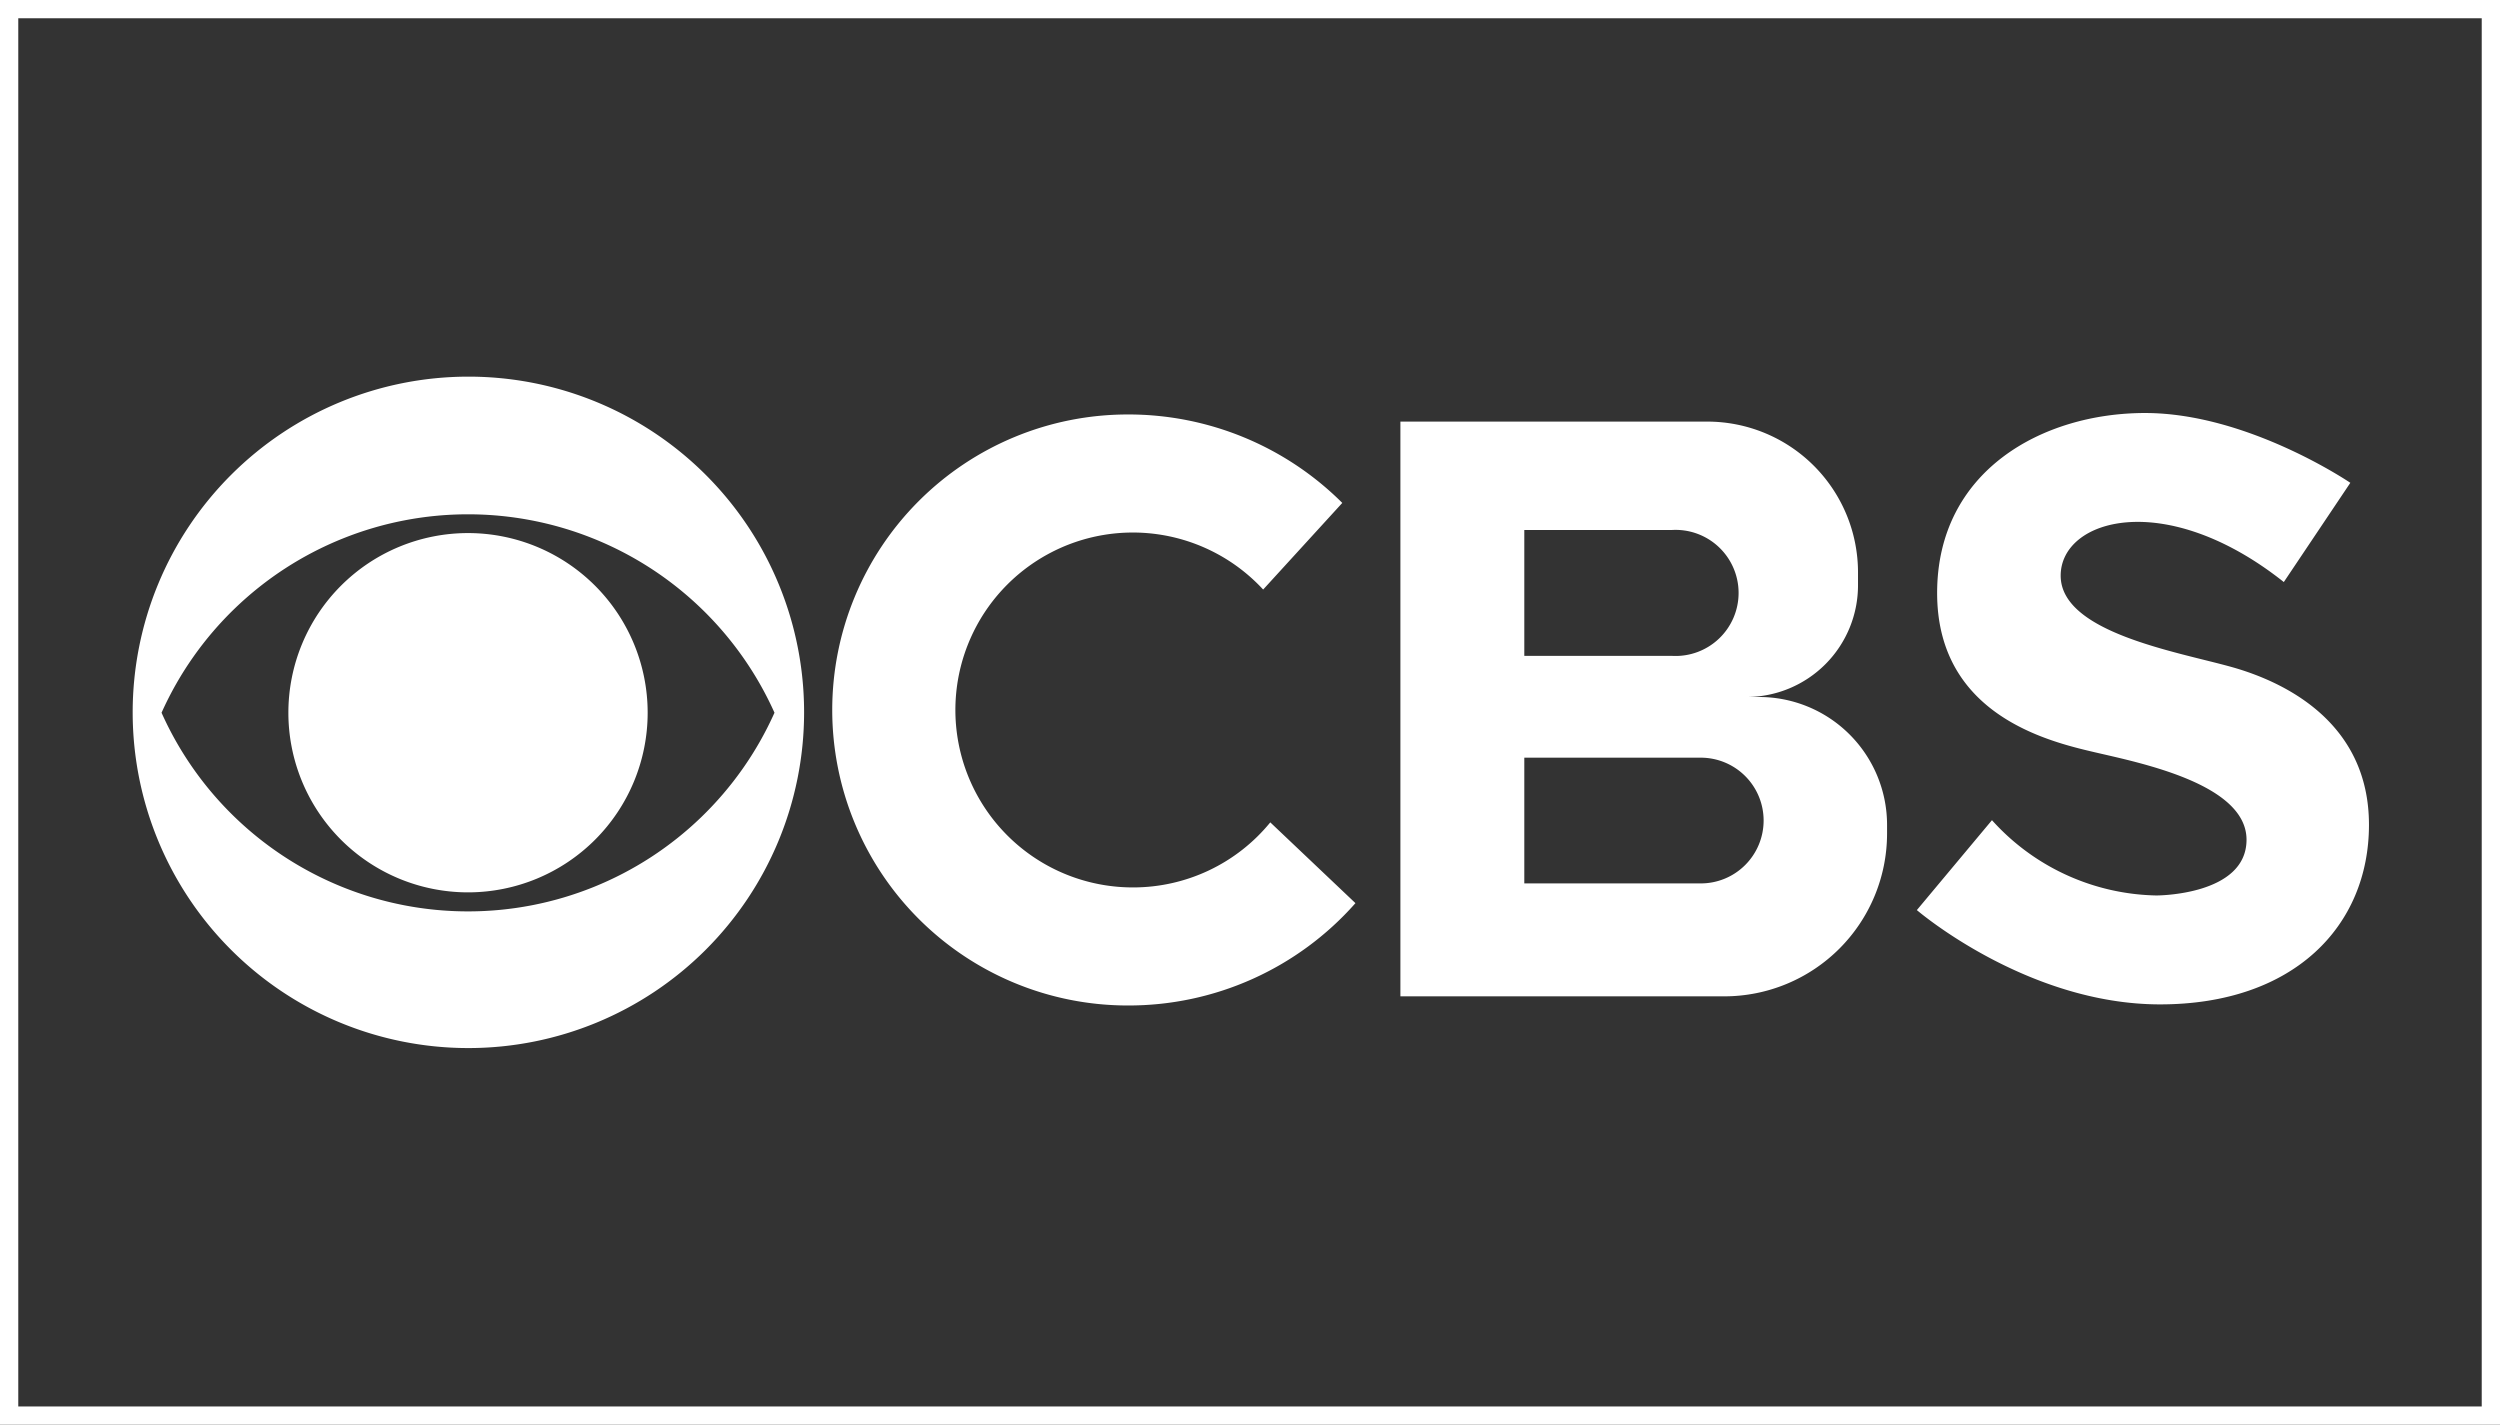
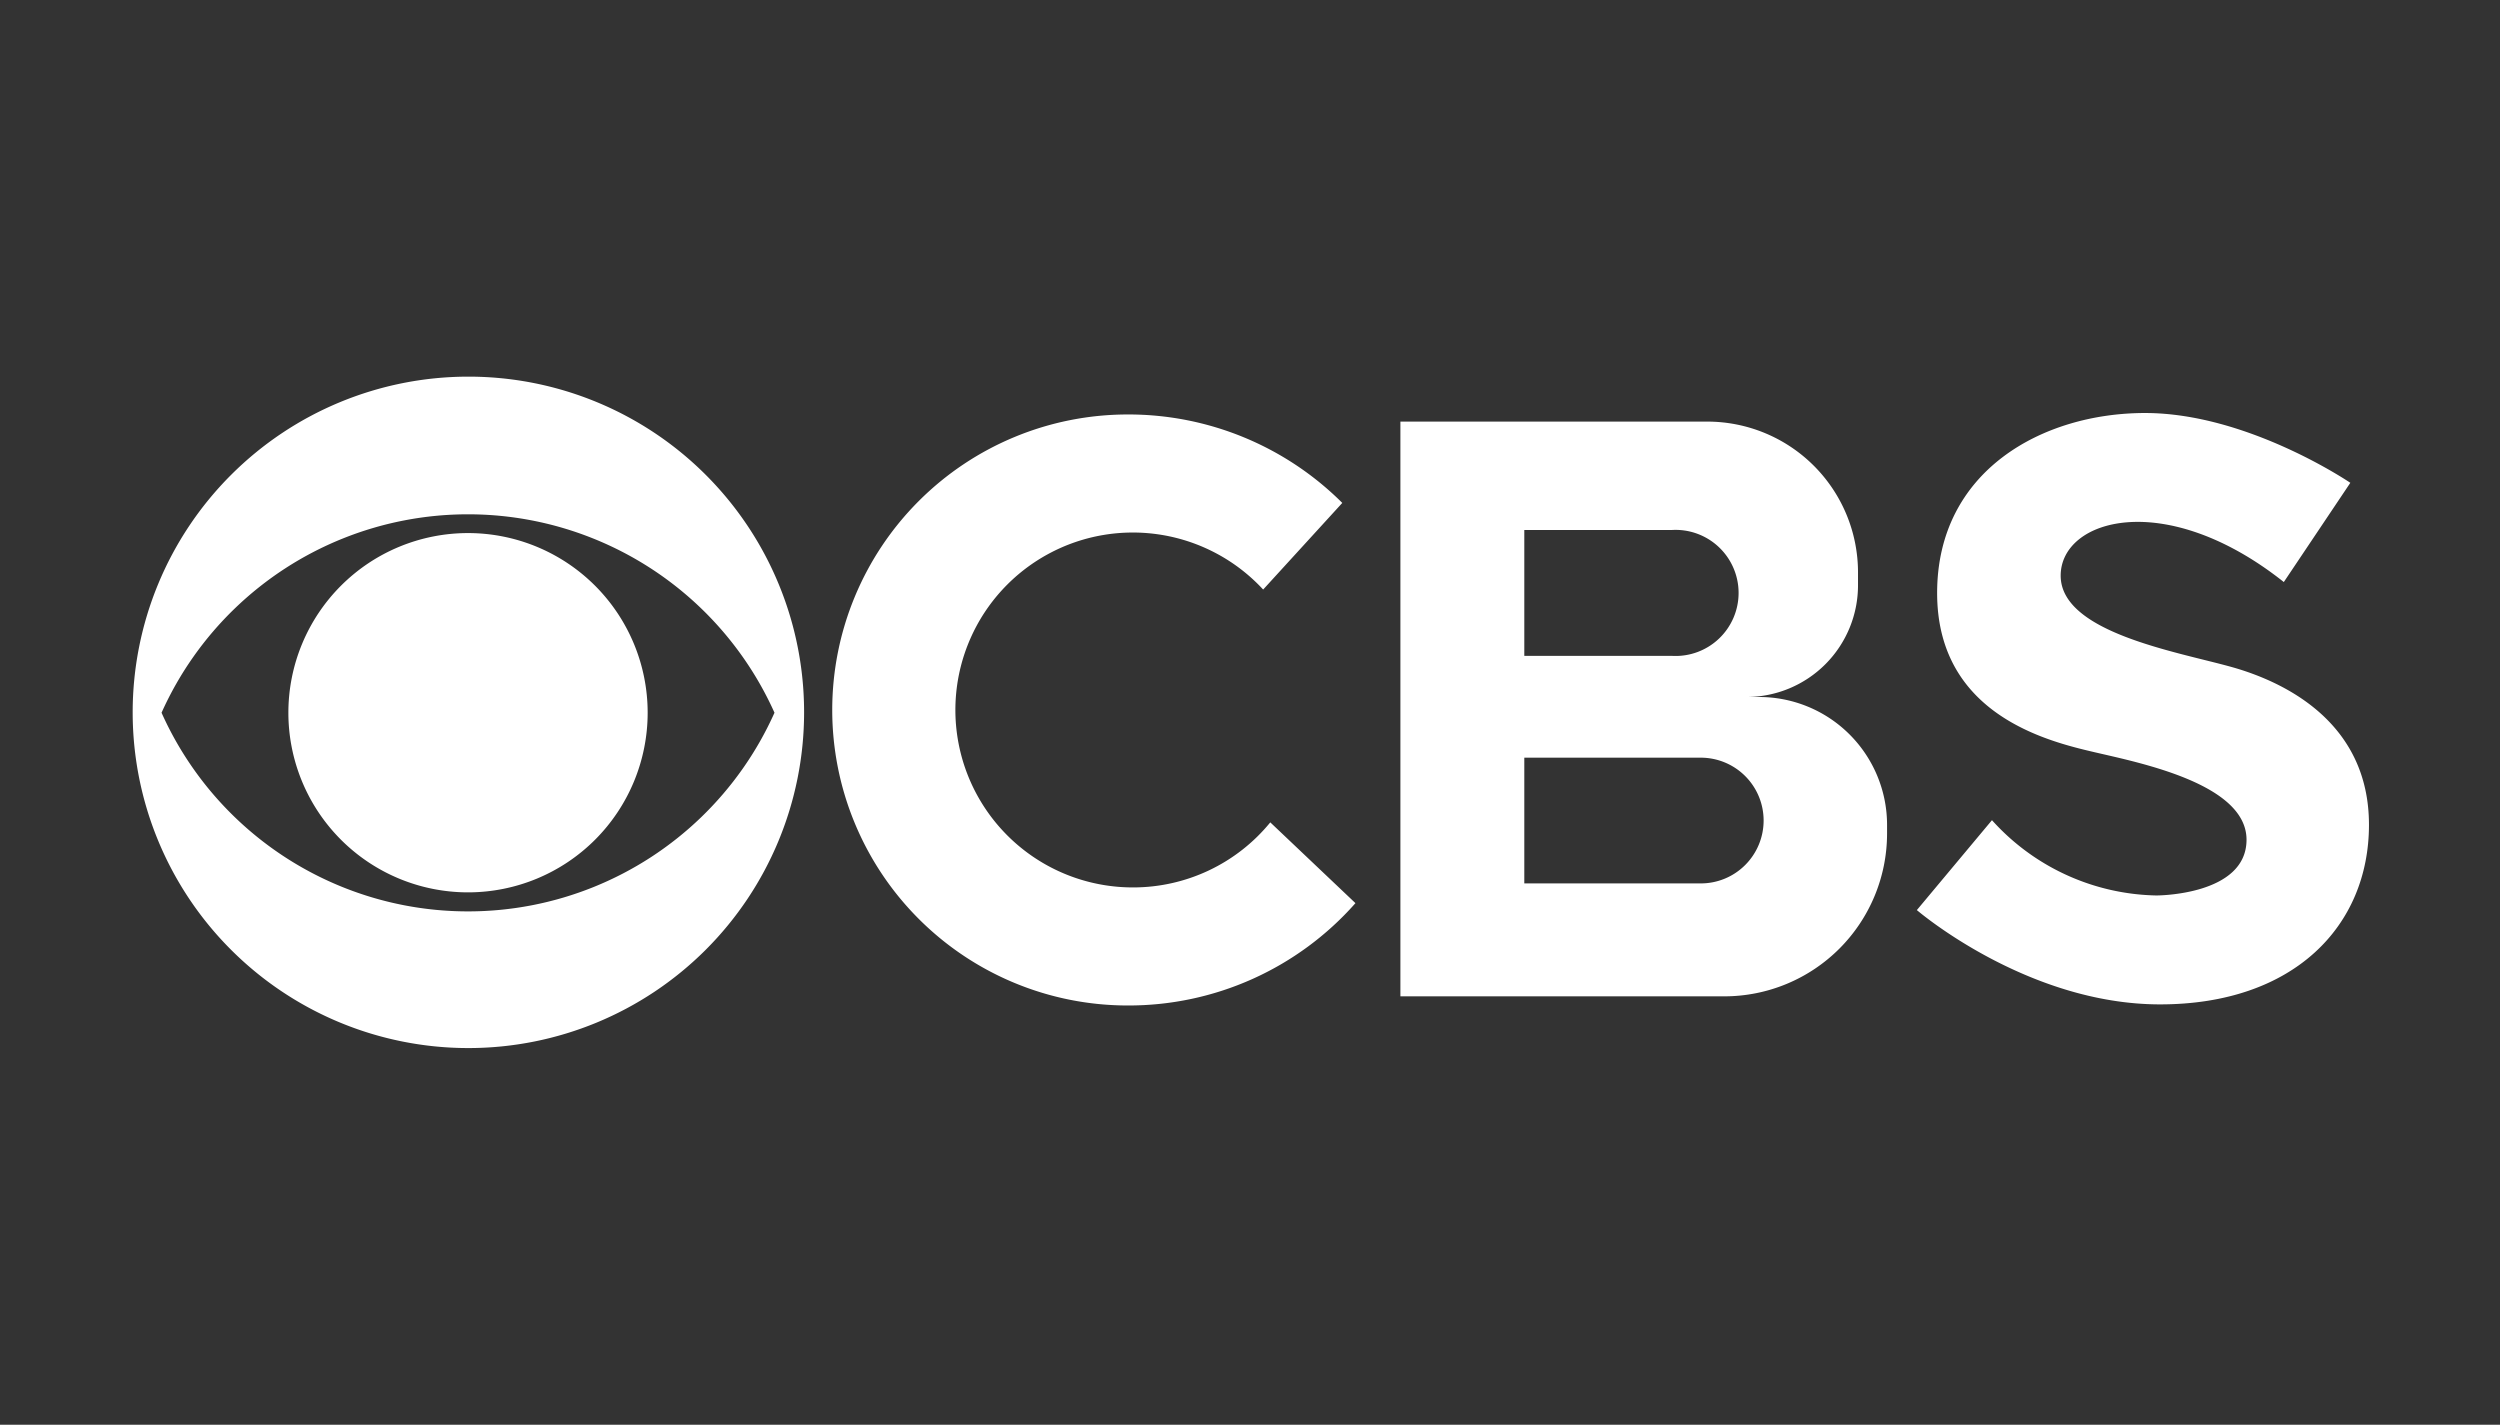
<svg xmlns="http://www.w3.org/2000/svg" id="Layer_1" data-name="Layer 1" viewBox="0 0 136.8 77.96">
  <rect x="0" y="0" width="136.8" height="77.96" fill="#333333" stroke="none" />
  <defs>
    <style>.cls-1{fill:none;stroke:#fff;}.cls-2{fill:#fff;}</style>
  </defs>
-   <rect id="Rectangle_482" data-name="Rectangle 482" class="cls-1" x="0.5" y="0.5" width="135.8" height="76.96" />
  <path class="cls-2" d="M25.61,20.61A18.37,18.37,0,1,0,44,39,18.36,18.36,0,0,0,25.61,20.61ZM42.38,39A18.37,18.37,0,0,1,8.84,39a18.38,18.38,0,0,1,33.54,0Zm-26.6,0a9.83,9.83,0,1,0,9.83-9.83A9.83,9.83,0,0,0,15.78,39ZM62,48.56a9.71,9.71,0,1,1,7.12-16.3l4.33-4.74a16.56,16.56,0,0,0-11.74-4.84,16.17,16.17,0,1,0,0,32.34,16.55,16.55,0,0,0,12.46-5.6L69.51,45A9.69,9.69,0,0,1,62,48.56ZM96.25,38.14h-.69A6.11,6.11,0,0,0,101.67,32v-.68a8.25,8.25,0,0,0-8.25-8.25H76.63V54.52H94.36a8.91,8.91,0,0,0,8.9-8.9v-.47A7,7,0,0,0,96.25,38.14ZM83.41,29H91.5a3.45,3.45,0,1,1,0,6.89H83.41ZM95.49,47.34a3.43,3.43,0,0,1-2.43,1H83.41V41.46h9.65a3.44,3.44,0,0,1,2.43,5.88ZM122.12,36.5c-3-.84-9.36-1.89-9.36-5s5.72-4.8,12.21.35l3.64-5.43S123,22.6,117.38,22.6,106,25.76,106,32.45s6.14,8.13,8.61,8.71,8.32,1.73,8.32,4.79S118,49,118,49a12.41,12.41,0,0,1-9-4.12l-4.11,4.92s6,5.16,13.31,5.16,11.43-4.28,11.43-9.83S125.11,37.34,122.12,36.5Z" />
</svg>